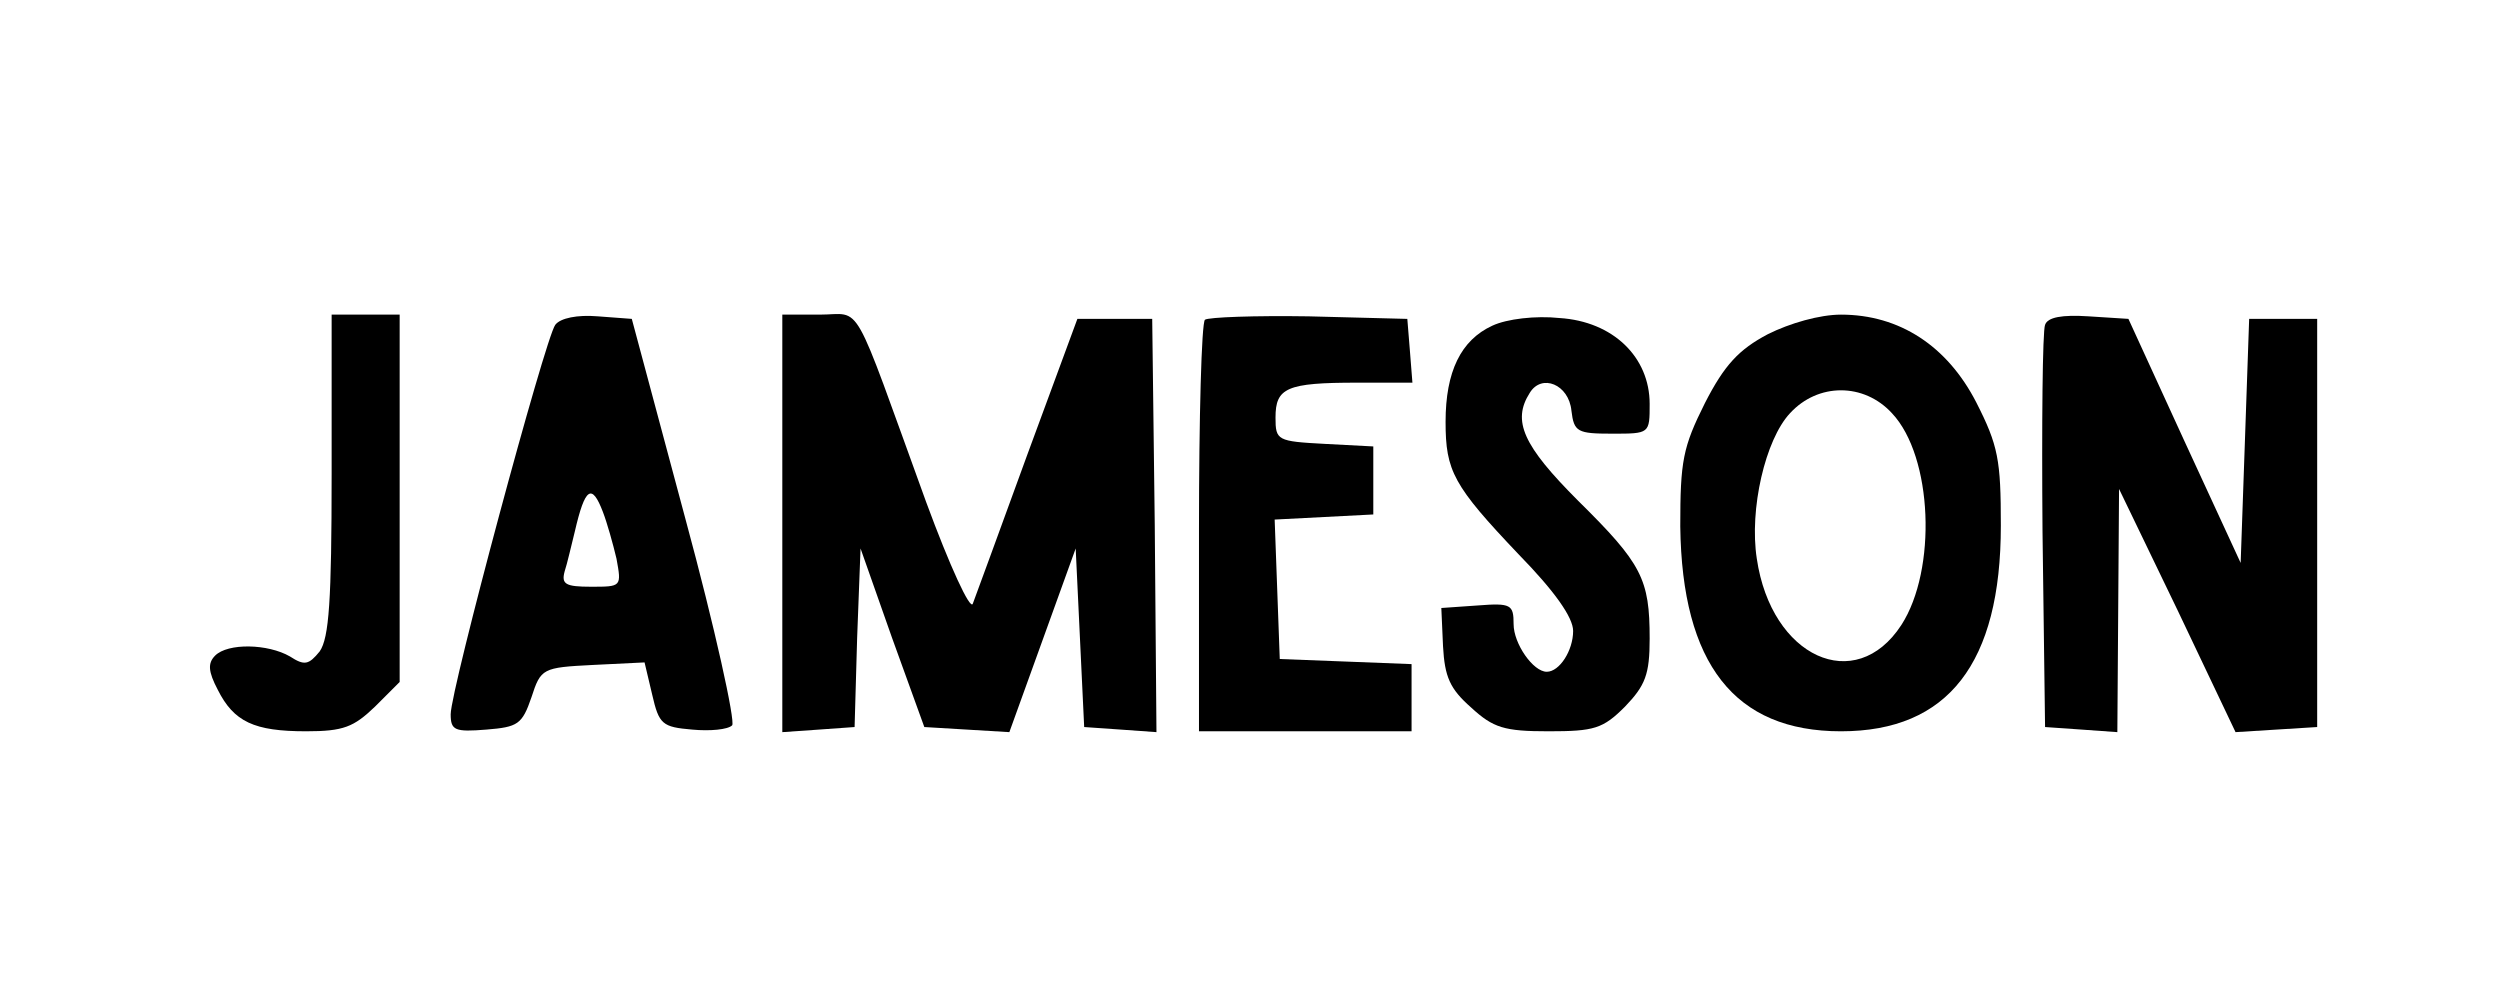
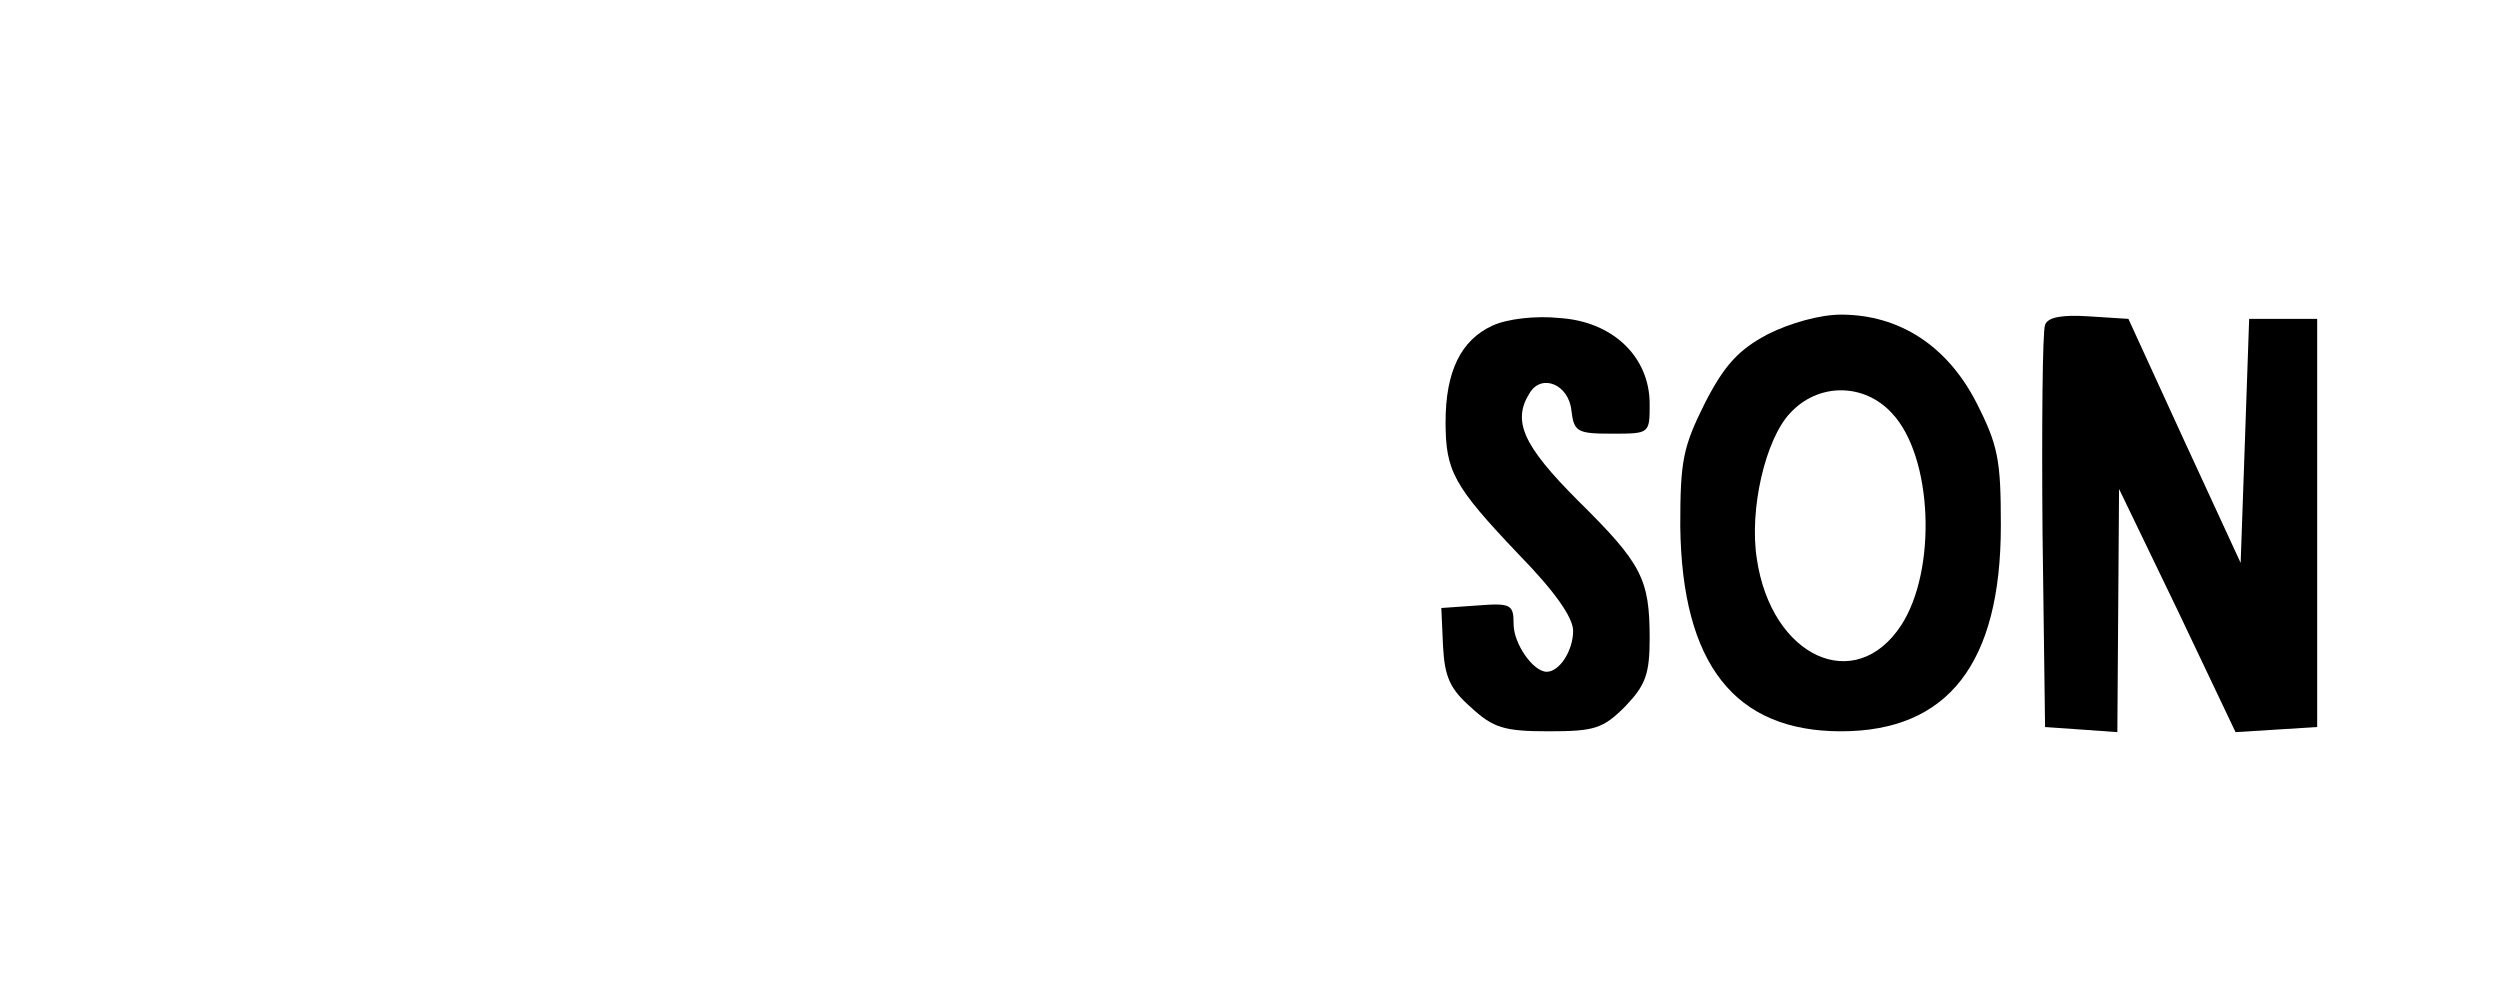
<svg xmlns="http://www.w3.org/2000/svg" version="1.0" width="294pt" height="117pt" viewBox="0 0 294 117" preserveAspectRatio="xMidYMid meet">
  <g transform="translate(0,117) scale(0.1,-0.1)" fill="#000000" stroke="none">
-     <path d="M390 612 c0 -148 -3 -192 -14 -208 -13 -16 -18 -17 -35 -6 -26 15 -73 16 -88 1 -9 -9 -8 -19 3 -40 19 -38 43 -49 104 -49 44 0 56 5 81 29 l29 29 0 216 0 216 -40 0 -40 0 0 -188z" />
-     <path d="M653 788 c-12 -16 -123 -429 -123 -458 0 -19 5 -21 42 -18 37 3 42 6 53 38 11 34 13 35 72 38 l61 3 9 -38 c8 -35 12 -38 47 -41 21 -2 42 0 47 5 4 4 -20 114 -55 243 l-63 235 -40 3 c-24 2 -44 -2 -50 -10z m56 -220 c5 -13 12 -38 16 -55 6 -33 6 -33 -30 -33 -30 0 -35 3 -31 18 3 9 8 31 12 47 12 52 20 57 33 23z" />
-     <path d="M920 554 l0 -245 43 3 42 3 3 105 4 105 37 -105 38 -105 50 -3 50 -3 39 108 39 108 5 -105 5 -105 43 -3 42 -3 -2 243 -3 243 -44 0 -44 0 -59 -160 c-32 -88 -61 -167 -64 -175 -3 -8 -27 44 -55 120 -89 245 -74 220 -125 220 l-44 0 0 -246z" />
-     <path d="M1417 794 c-4 -4 -7 -115 -7 -246 l0 -238 125 0 125 0 0 40 0 39 -77 3 -78 3 -3 82 -3 82 58 3 58 3 0 40 0 40 -57 3 c-56 3 -58 4 -58 31 0 35 13 41 96 41 l65 0 -3 38 -3 37 -116 3 c-63 1 -118 -1 -122 -4z" />
    <path d="M1755 787 c-37 -17 -55 -54 -55 -113 0 -58 9 -75 86 -156 42 -43 64 -74 64 -90 0 -23 -16 -48 -31 -48 -16 0 -39 33 -39 56 0 23 -3 25 -42 22 l-43 -3 2 -45 c2 -36 8 -50 33 -72 26 -24 39 -28 91 -28 54 0 64 3 90 29 24 25 29 38 29 80 0 70 -9 88 -84 162 -65 65 -78 94 -57 127 14 23 46 10 49 -21 3 -25 7 -27 48 -27 44 0 44 0 44 35 0 55 -43 97 -106 101 -28 3 -62 -1 -79 -9z" />
    <path d="M2079 777 c-34 -18 -51 -36 -74 -81 -26 -52 -29 -68 -29 -145 2 -162 64 -241 189 -241 126 0 188 80 188 242 0 77 -3 94 -29 145 -34 66 -90 103 -159 103 -25 0 -60 -10 -86 -23z m146 -93 c48 -51 53 -184 11 -249 -54 -83 -153 -38 -170 78 -9 58 10 140 39 171 33 36 87 36 120 0z" />
    <path d="M2405 788 c-3 -7 -4 -117 -3 -243 l3 -230 43 -3 42 -3 1 143 1 143 69 -143 68 -143 48 3 48 3 0 240 0 240 -40 0 -40 0 -5 -144 -5 -143 -66 143 -66 144 -47 3 c-31 2 -48 -1 -51 -10z" />
  </g>
</svg>